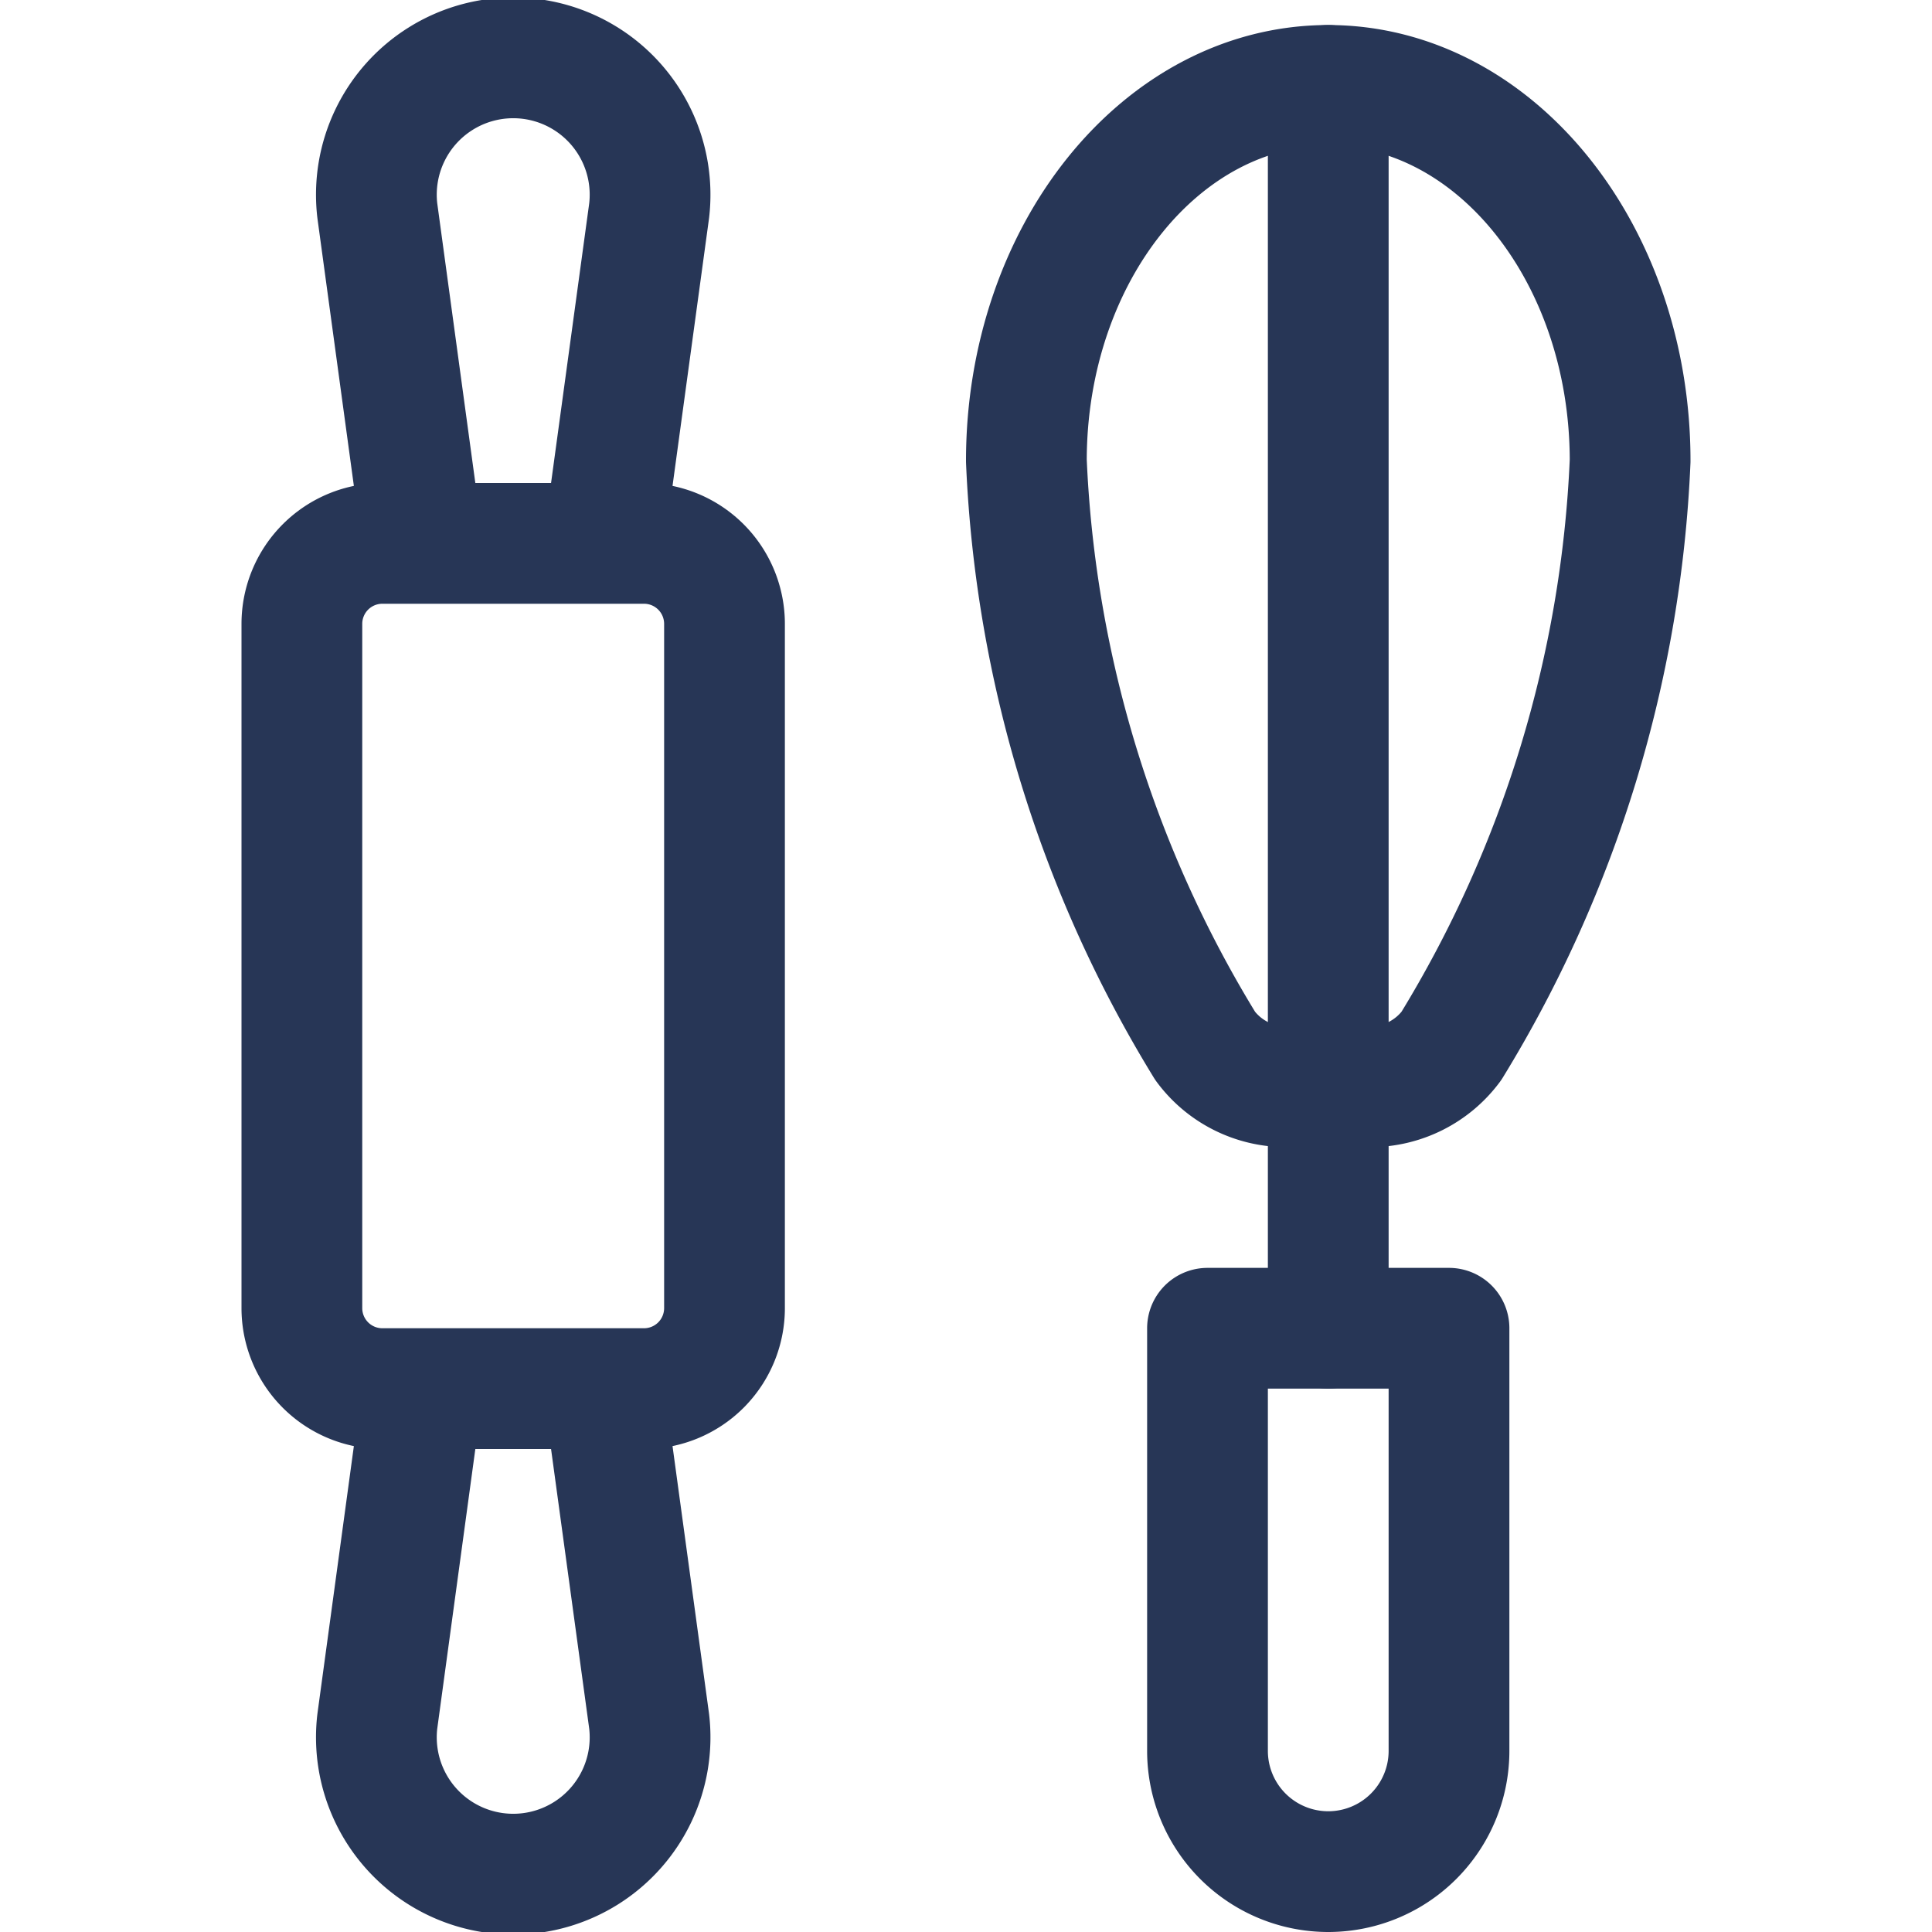
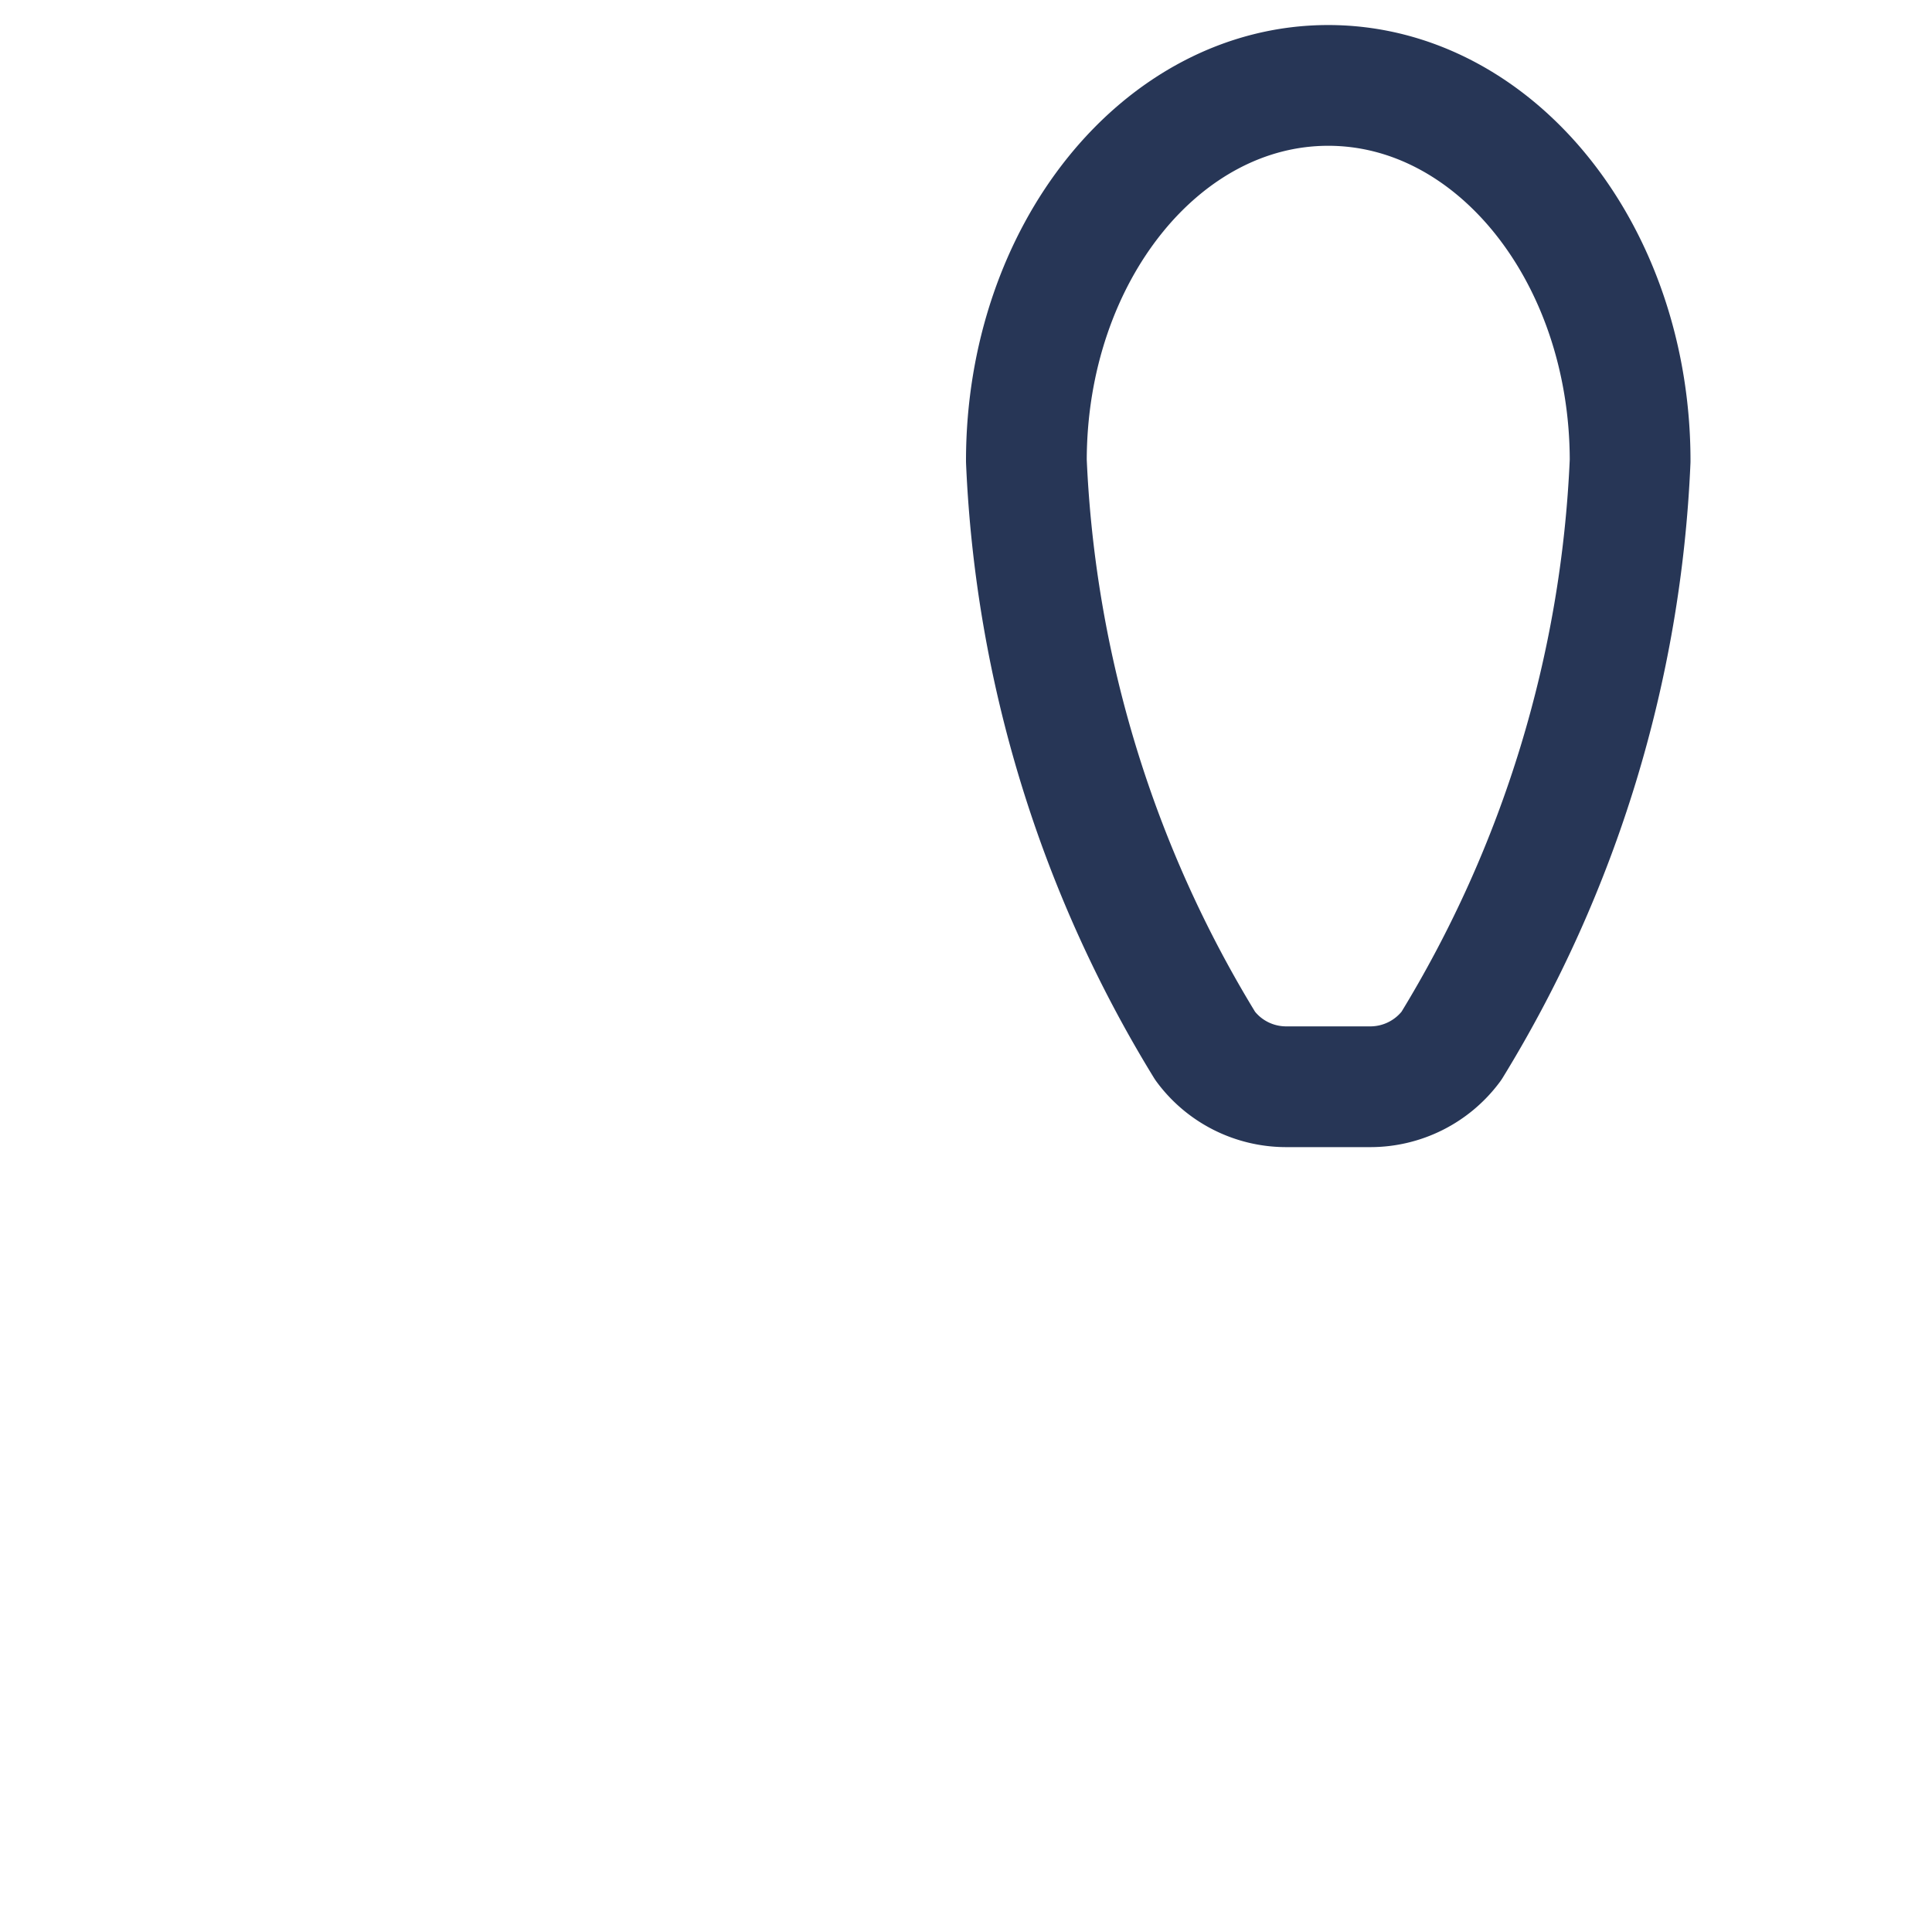
<svg xmlns="http://www.w3.org/2000/svg" width="24" height="24" fill="none">
  <path clip-rule="evenodd" d="M15.978 13.5c-.397 0-.77-.187-1.006-.506a15.136 15.136 0 01-2.222-7.269c0-2.576 1.679-4.664 3.75-4.664 2.071 0 3.75 2.088 3.75 4.664a15.143 15.143 0 01-2.221 7.269c-.236.318-.61.506-1.006.506h-1.045z" stroke="#273656" stroke-width="1.5" stroke-linecap="round" stroke-linejoin="round" />
-   <path d="M16.5 1.061V16.5" stroke="#273656" stroke-width="1.5" stroke-linecap="round" stroke-linejoin="round" />
-   <path clip-rule="evenodd" d="M18 21.75a1.5 1.5 0 01-3 0V16.5h3v5.25zM3.75 7.75a1 1 0 011-1H8a1 1 0 011 1v8.5a1 1 0 01-1 1H4.75a1 1 0 01-1-1v-8.5zM7.5 6.75H5.25l-.563-4.134a1.7 1.7 0 113.377 0L7.5 6.75zM7.5 17.25H5.25l-.563 4.134a1.7 1.7 0 103.377 0L7.5 17.25z" stroke="#273656" stroke-width="1.5" stroke-linecap="round" stroke-linejoin="round" />
</svg>